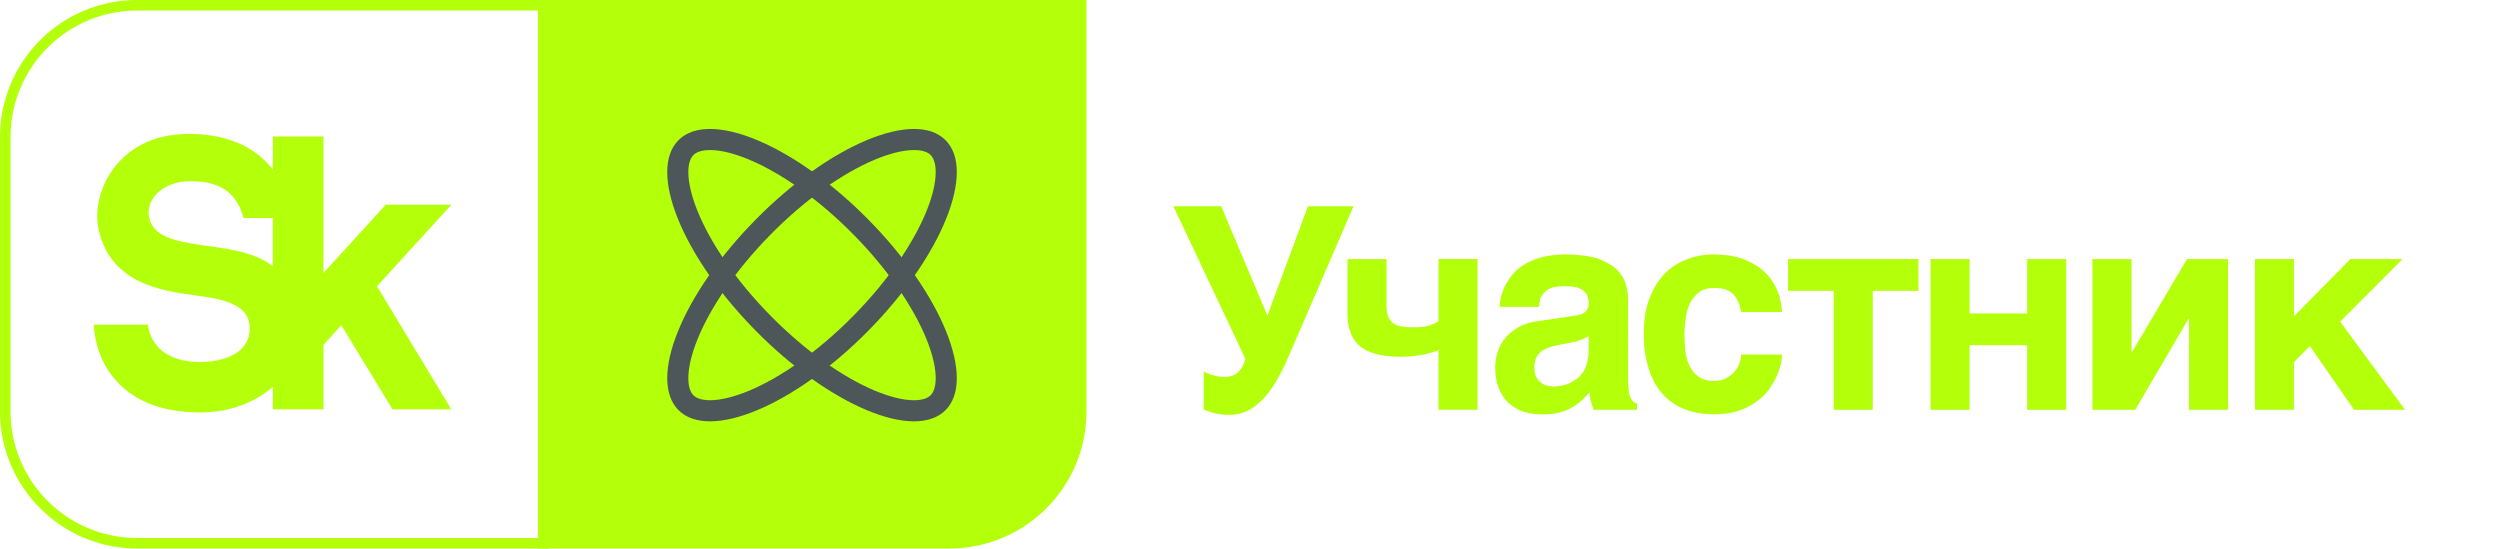
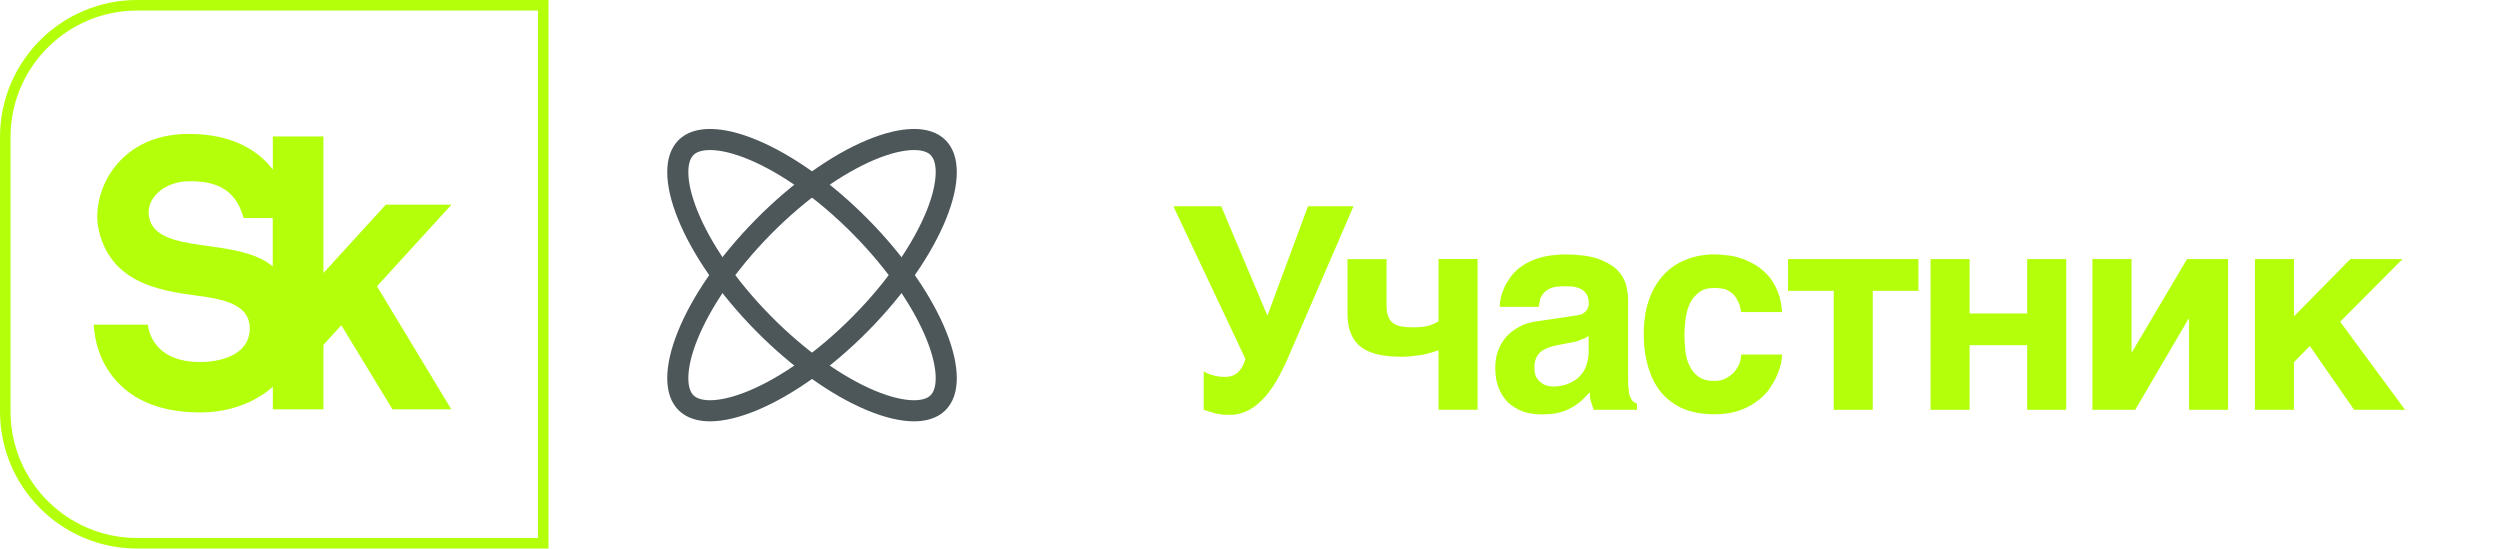
<svg xmlns="http://www.w3.org/2000/svg" width="237" height="52" viewBox="0 0 237 52" fill="none">
  <path d="M14.149 20.674C13.724 18.822 15.575 17.18 17.965 17.18C20.12 17.18 22.276 17.666 23.093 20.665H25.856V25.245C22.415 22.421 14.958 24.193 14.149 20.674ZM42.786 19.405H36.572L30.662 25.88V12.939H25.865V16.076C25.709 15.876 25.543 15.676 25.361 15.476C23.614 13.634 21.102 12.695 17.887 12.695C14.167 12.695 12.055 14.355 10.934 15.755C9.543 17.484 8.926 19.848 9.352 21.777C10.465 26.766 15.088 27.557 18.486 28C21.172 28.348 23.736 28.834 23.675 31.224C23.605 33.71 20.807 34.318 18.973 34.318C14.184 34.318 14.028 30.781 14.028 30.781H8.883C8.961 32.111 9.361 34.24 10.995 36.074C12.785 38.082 15.471 39.098 18.973 39.098C21.659 39.098 24.109 38.221 25.865 36.665V38.803H30.662V32.693L32.357 30.833L37.207 38.803H42.786L35.738 27.14L42.795 19.405H42.786Z" fill="#B4FF0A" />
  <path d="M114.998 35.572C115.319 35.676 115.693 35.729 116.127 35.729C116.666 35.729 117.092 35.572 117.414 35.242C117.735 34.92 117.952 34.486 118.057 34.008L111.234 19.555H115.771L120.151 29.923L123.993 19.555H128.312L122.159 33.791C121.351 35.668 120.525 37.067 119.612 37.953C118.7 38.866 117.7 39.327 116.605 39.327C116.232 39.327 115.936 39.327 115.693 39.275C115.423 39.248 115.206 39.196 115.024 39.135L114.511 38.979C114.38 38.927 114.241 38.875 114.111 38.849V35.198C114.354 35.364 114.65 35.494 114.998 35.572Z" fill="#B4FF0A" />
  <path d="M135.712 33.419C135.442 33.498 135.147 33.559 134.825 33.637C134.504 33.689 134.156 33.741 133.808 33.767C133.461 33.819 133.113 33.819 132.783 33.819C131.949 33.819 131.253 33.741 130.61 33.602C129.993 33.446 129.454 33.228 129.028 32.907C128.603 32.585 128.281 32.151 128.064 31.62C127.846 31.108 127.742 30.465 127.742 29.717V24.563H131.445V28.996C131.445 29.396 131.497 29.743 131.61 29.986C131.688 30.256 131.853 30.473 132.07 30.63C132.288 30.786 132.531 30.899 132.852 30.951C133.174 31.003 133.548 31.029 133.982 31.029C134.625 31.029 135.112 30.977 135.486 30.864C135.86 30.734 136.155 30.595 136.372 30.465V24.555H140.075V38.843H136.372V33.202C136.207 33.254 135.999 33.333 135.729 33.419" fill="#B4FF0A" />
  <path d="M149.946 32.182C149.702 32.287 149.407 32.4 149.033 32.452L148.042 32.643C147.616 32.721 147.234 32.8 146.912 32.912C146.591 33.017 146.321 33.156 146.104 33.312C145.887 33.503 145.73 33.712 145.617 33.955C145.513 34.199 145.461 34.494 145.461 34.868C145.461 35.163 145.513 35.433 145.591 35.65C145.696 35.893 145.835 36.05 146.017 36.215C146.182 36.345 146.365 36.484 146.582 36.537C146.826 36.615 147.069 36.641 147.33 36.641C147.46 36.641 147.651 36.615 147.868 36.589C148.086 36.563 148.294 36.511 148.564 36.424C148.807 36.319 149.05 36.206 149.285 36.05C149.528 35.919 149.746 35.702 149.928 35.459C150.145 35.215 150.302 34.92 150.415 34.546C150.519 34.199 150.606 33.799 150.606 33.312V31.861C150.389 31.991 150.145 32.104 149.937 32.182M154.404 37.075C154.43 37.345 154.508 37.588 154.595 37.718C154.673 37.91 154.76 38.014 154.865 38.092C154.969 38.17 155.056 38.223 155.186 38.257V38.848H151.075L150.858 38.179C150.754 37.91 150.719 37.588 150.719 37.188L149.885 38.023C149.589 38.266 149.294 38.483 148.946 38.666C148.598 38.857 148.225 39.014 147.764 39.127C147.304 39.231 146.773 39.283 146.156 39.283C145.539 39.283 144.922 39.205 144.383 39.014C143.845 38.822 143.393 38.527 142.984 38.179C142.61 37.805 142.289 37.345 142.072 36.78C141.854 36.241 141.75 35.598 141.75 34.877C141.75 34.286 141.828 33.747 142.019 33.234C142.211 32.721 142.48 32.295 142.802 31.913C143.149 31.539 143.558 31.218 144.036 30.974C144.522 30.705 145.053 30.549 145.678 30.462L149.302 29.923C149.441 29.897 149.572 29.897 149.728 29.845C149.885 29.819 150.024 29.766 150.154 29.653C150.285 29.575 150.398 29.462 150.476 29.332C150.554 29.167 150.615 28.984 150.615 28.741C150.615 28.497 150.563 28.28 150.51 28.098C150.432 27.88 150.293 27.724 150.137 27.585C149.946 27.42 149.737 27.316 149.441 27.237C149.146 27.159 148.772 27.133 148.338 27.133C147.825 27.133 147.451 27.185 147.156 27.263C146.834 27.368 146.591 27.533 146.426 27.689C146.235 27.88 146.104 28.089 146.026 28.306L145.87 29.088H142.167C142.167 28.932 142.193 28.689 142.245 28.367C142.298 28.072 142.411 27.724 142.567 27.35C142.706 27.003 142.941 26.629 143.21 26.247C143.48 25.873 143.827 25.516 144.314 25.195C144.74 24.899 145.305 24.63 145.956 24.439C146.6 24.248 147.356 24.143 148.268 24.117C149.528 24.117 150.58 24.248 151.388 24.491C152.17 24.76 152.788 25.108 153.239 25.508C153.665 25.934 153.961 26.394 154.126 26.907C154.265 27.42 154.343 27.924 154.343 28.437V36.006C154.343 36.432 154.369 36.789 154.421 37.058" fill="#B4FF0A" />
  <path d="M164.762 28.61C164.658 28.315 164.493 28.072 164.302 27.889C164.085 27.672 163.841 27.541 163.58 27.428C163.285 27.35 162.937 27.298 162.529 27.298C161.912 27.298 161.425 27.428 161.051 27.724C160.678 28.019 160.382 28.367 160.191 28.802C159.974 29.262 159.869 29.74 159.791 30.253C159.739 30.766 159.687 31.244 159.687 31.704C159.687 32.165 159.713 32.669 159.765 33.182C159.817 33.721 159.922 34.173 160.139 34.607C160.33 35.033 160.599 35.415 160.999 35.685C161.373 35.98 161.886 36.111 162.529 36.111C162.955 36.111 163.337 36.032 163.659 35.841C163.954 35.685 164.224 35.468 164.441 35.224C164.658 34.955 164.815 34.685 164.928 34.39C165.006 34.12 165.067 33.851 165.067 33.608H168.934C168.934 33.851 168.908 34.147 168.83 34.52C168.726 34.92 168.586 35.302 168.404 35.728C168.213 36.128 167.943 36.563 167.657 36.989C167.309 37.414 166.926 37.797 166.448 38.118C165.962 38.466 165.432 38.735 164.78 38.953C164.128 39.17 163.381 39.274 162.546 39.274C161.469 39.274 160.504 39.118 159.67 38.788C158.835 38.44 158.14 37.953 157.575 37.31C157.01 36.667 156.584 35.885 156.289 34.92C155.993 33.981 155.828 32.904 155.828 31.696C155.828 30.488 155.985 29.384 156.315 28.445C156.636 27.533 157.097 26.724 157.688 26.081C158.279 25.438 158.974 24.951 159.809 24.63C160.617 24.282 161.555 24.117 162.546 24.117C162.972 24.117 163.433 24.169 163.919 24.221C164.38 24.274 164.832 24.413 165.293 24.569C165.753 24.76 166.179 24.969 166.605 25.238C167.005 25.508 167.387 25.855 167.735 26.255C168.056 26.655 168.326 27.142 168.543 27.68C168.76 28.219 168.891 28.863 168.943 29.584H165.075C164.997 29.21 164.91 28.863 164.78 28.593" fill="#B4FF0A" />
  <path d="M181.866 24.562V27.57H177.538V38.85H173.836V27.57H169.508V24.562H181.866Z" fill="#B4FF0A" />
  <path d="M192.176 29.716V24.562H195.878V38.85H192.176V32.723H186.718V38.85H183.016V24.562H186.718V29.716H192.176Z" fill="#B4FF0A" />
  <path d="M202.123 33.366L207.328 24.562H211.222V38.85H207.52V30.229H207.467L202.418 38.85H198.359V24.562H202.07V33.366H202.123Z" fill="#B4FF0A" />
  <path d="M222.813 24.562H227.758L221.848 30.498L228.001 38.85H223.169L218.972 32.801L217.468 34.331V38.85H213.766V24.562H217.468V29.986L222.813 24.562Z" fill="#B4FF0A" />
-   <path d="M102.5 0.5V39C102.5 45.904 96.904 51.5 90 51.5H51.5V0.5H102.5Z" fill="#B4FF0A" stroke="#B4FF0A" />
  <path d="M65.041 13.98C65.531 13.498 66.293 13.209 67.396 13.225C68.505 13.241 69.875 13.567 71.429 14.22C74.534 15.523 78.186 18.051 81.607 21.519C85.028 24.987 87.505 28.673 88.766 31.796C89.397 33.359 89.704 34.733 89.705 35.842C89.706 36.946 89.407 37.704 88.917 38.187C88.428 38.669 87.666 38.958 86.562 38.942C85.454 38.926 84.084 38.6 82.529 37.947C79.424 36.644 75.773 34.116 72.352 30.648C68.931 27.18 66.454 23.494 65.193 20.371C64.562 18.808 64.255 17.433 64.254 16.325C64.253 15.221 64.552 14.463 65.041 13.98Z" stroke="#4D5759" stroke-width="2" />
  <path d="M88.917 13.98C88.428 13.498 87.666 13.209 86.562 13.225C85.454 13.241 84.084 13.567 82.529 14.22C79.425 15.523 75.773 18.051 72.352 21.519C68.931 24.987 66.454 28.673 65.193 31.796C64.562 33.359 64.255 34.733 64.254 35.842C64.253 36.946 64.552 37.704 65.041 38.187C65.531 38.669 66.293 38.958 67.397 38.942C68.505 38.926 69.875 38.6 71.429 37.947C74.534 36.644 78.186 34.116 81.607 30.648C85.028 27.18 87.505 23.494 88.766 20.371C89.397 18.808 89.704 17.433 89.705 16.325C89.706 15.221 89.407 14.463 88.917 13.98Z" stroke="#4D5759" stroke-width="2" />
  <path d="M13 0.5H51.5V51.5H13C6.096 51.5 0.5 45.904 0.5 39V13L0.504 12.678C0.675 5.923 6.204 0.5 13 0.5Z" stroke="#B4FF0A" />
</svg>